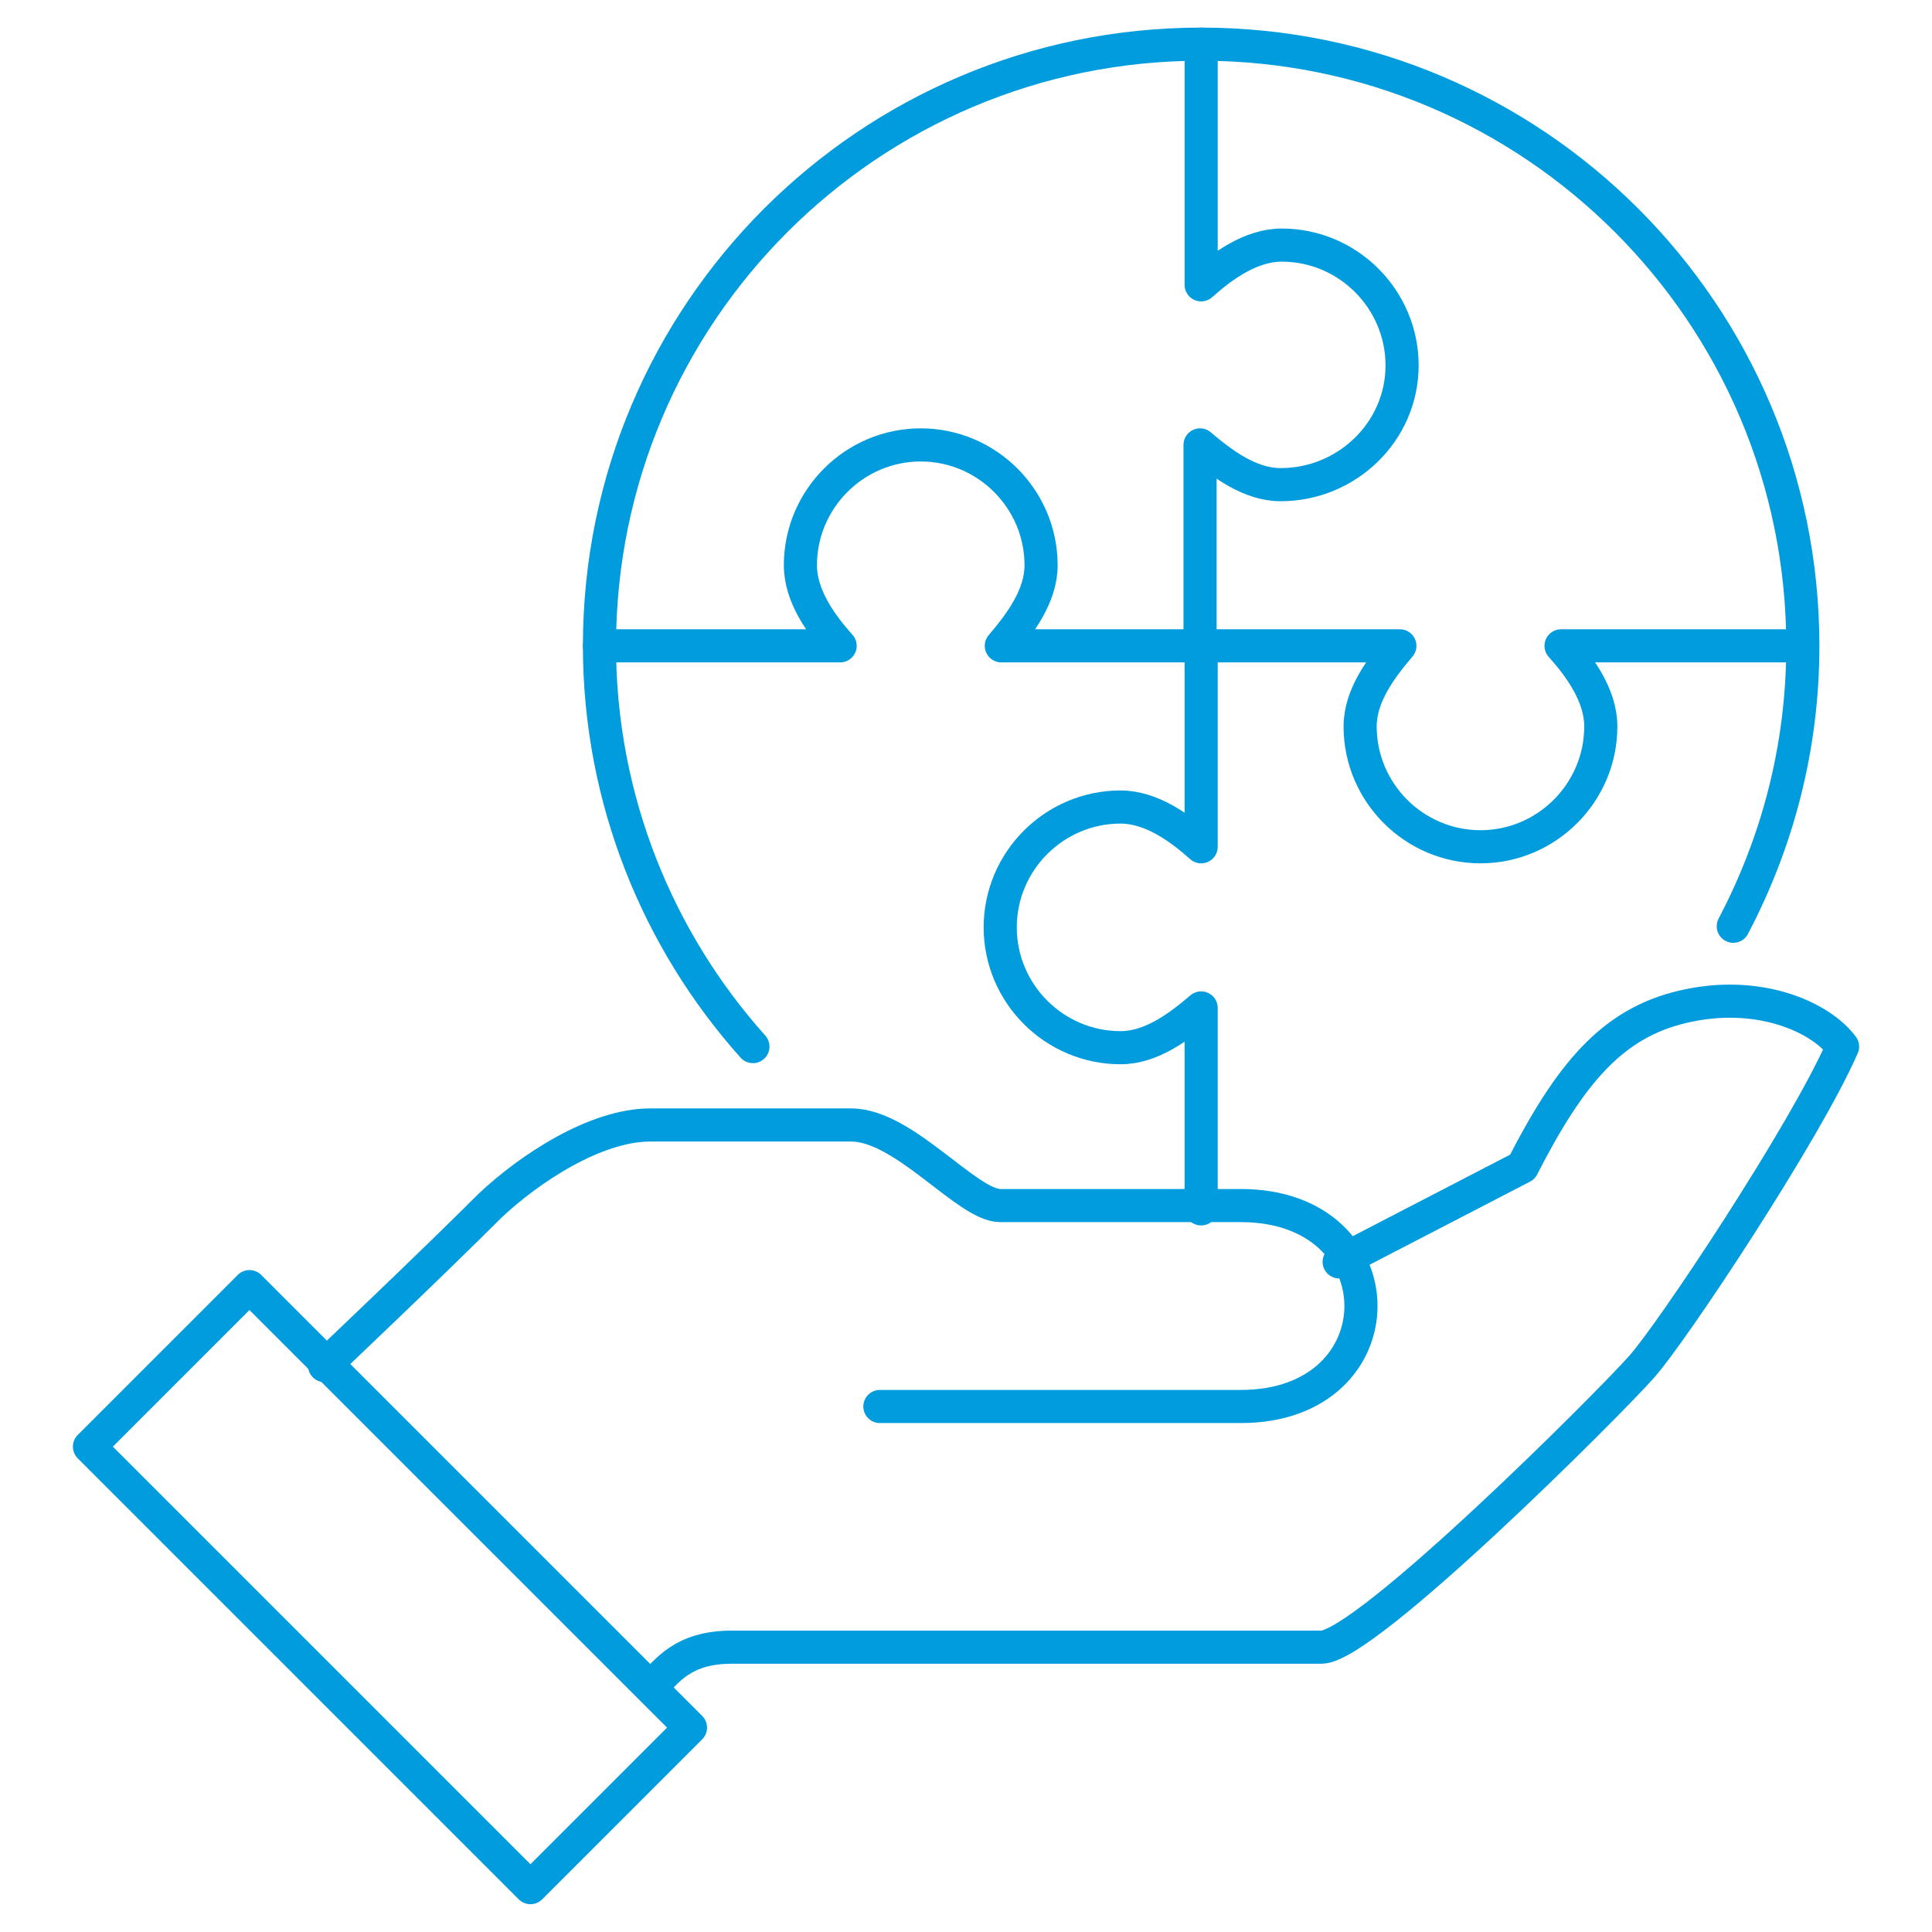
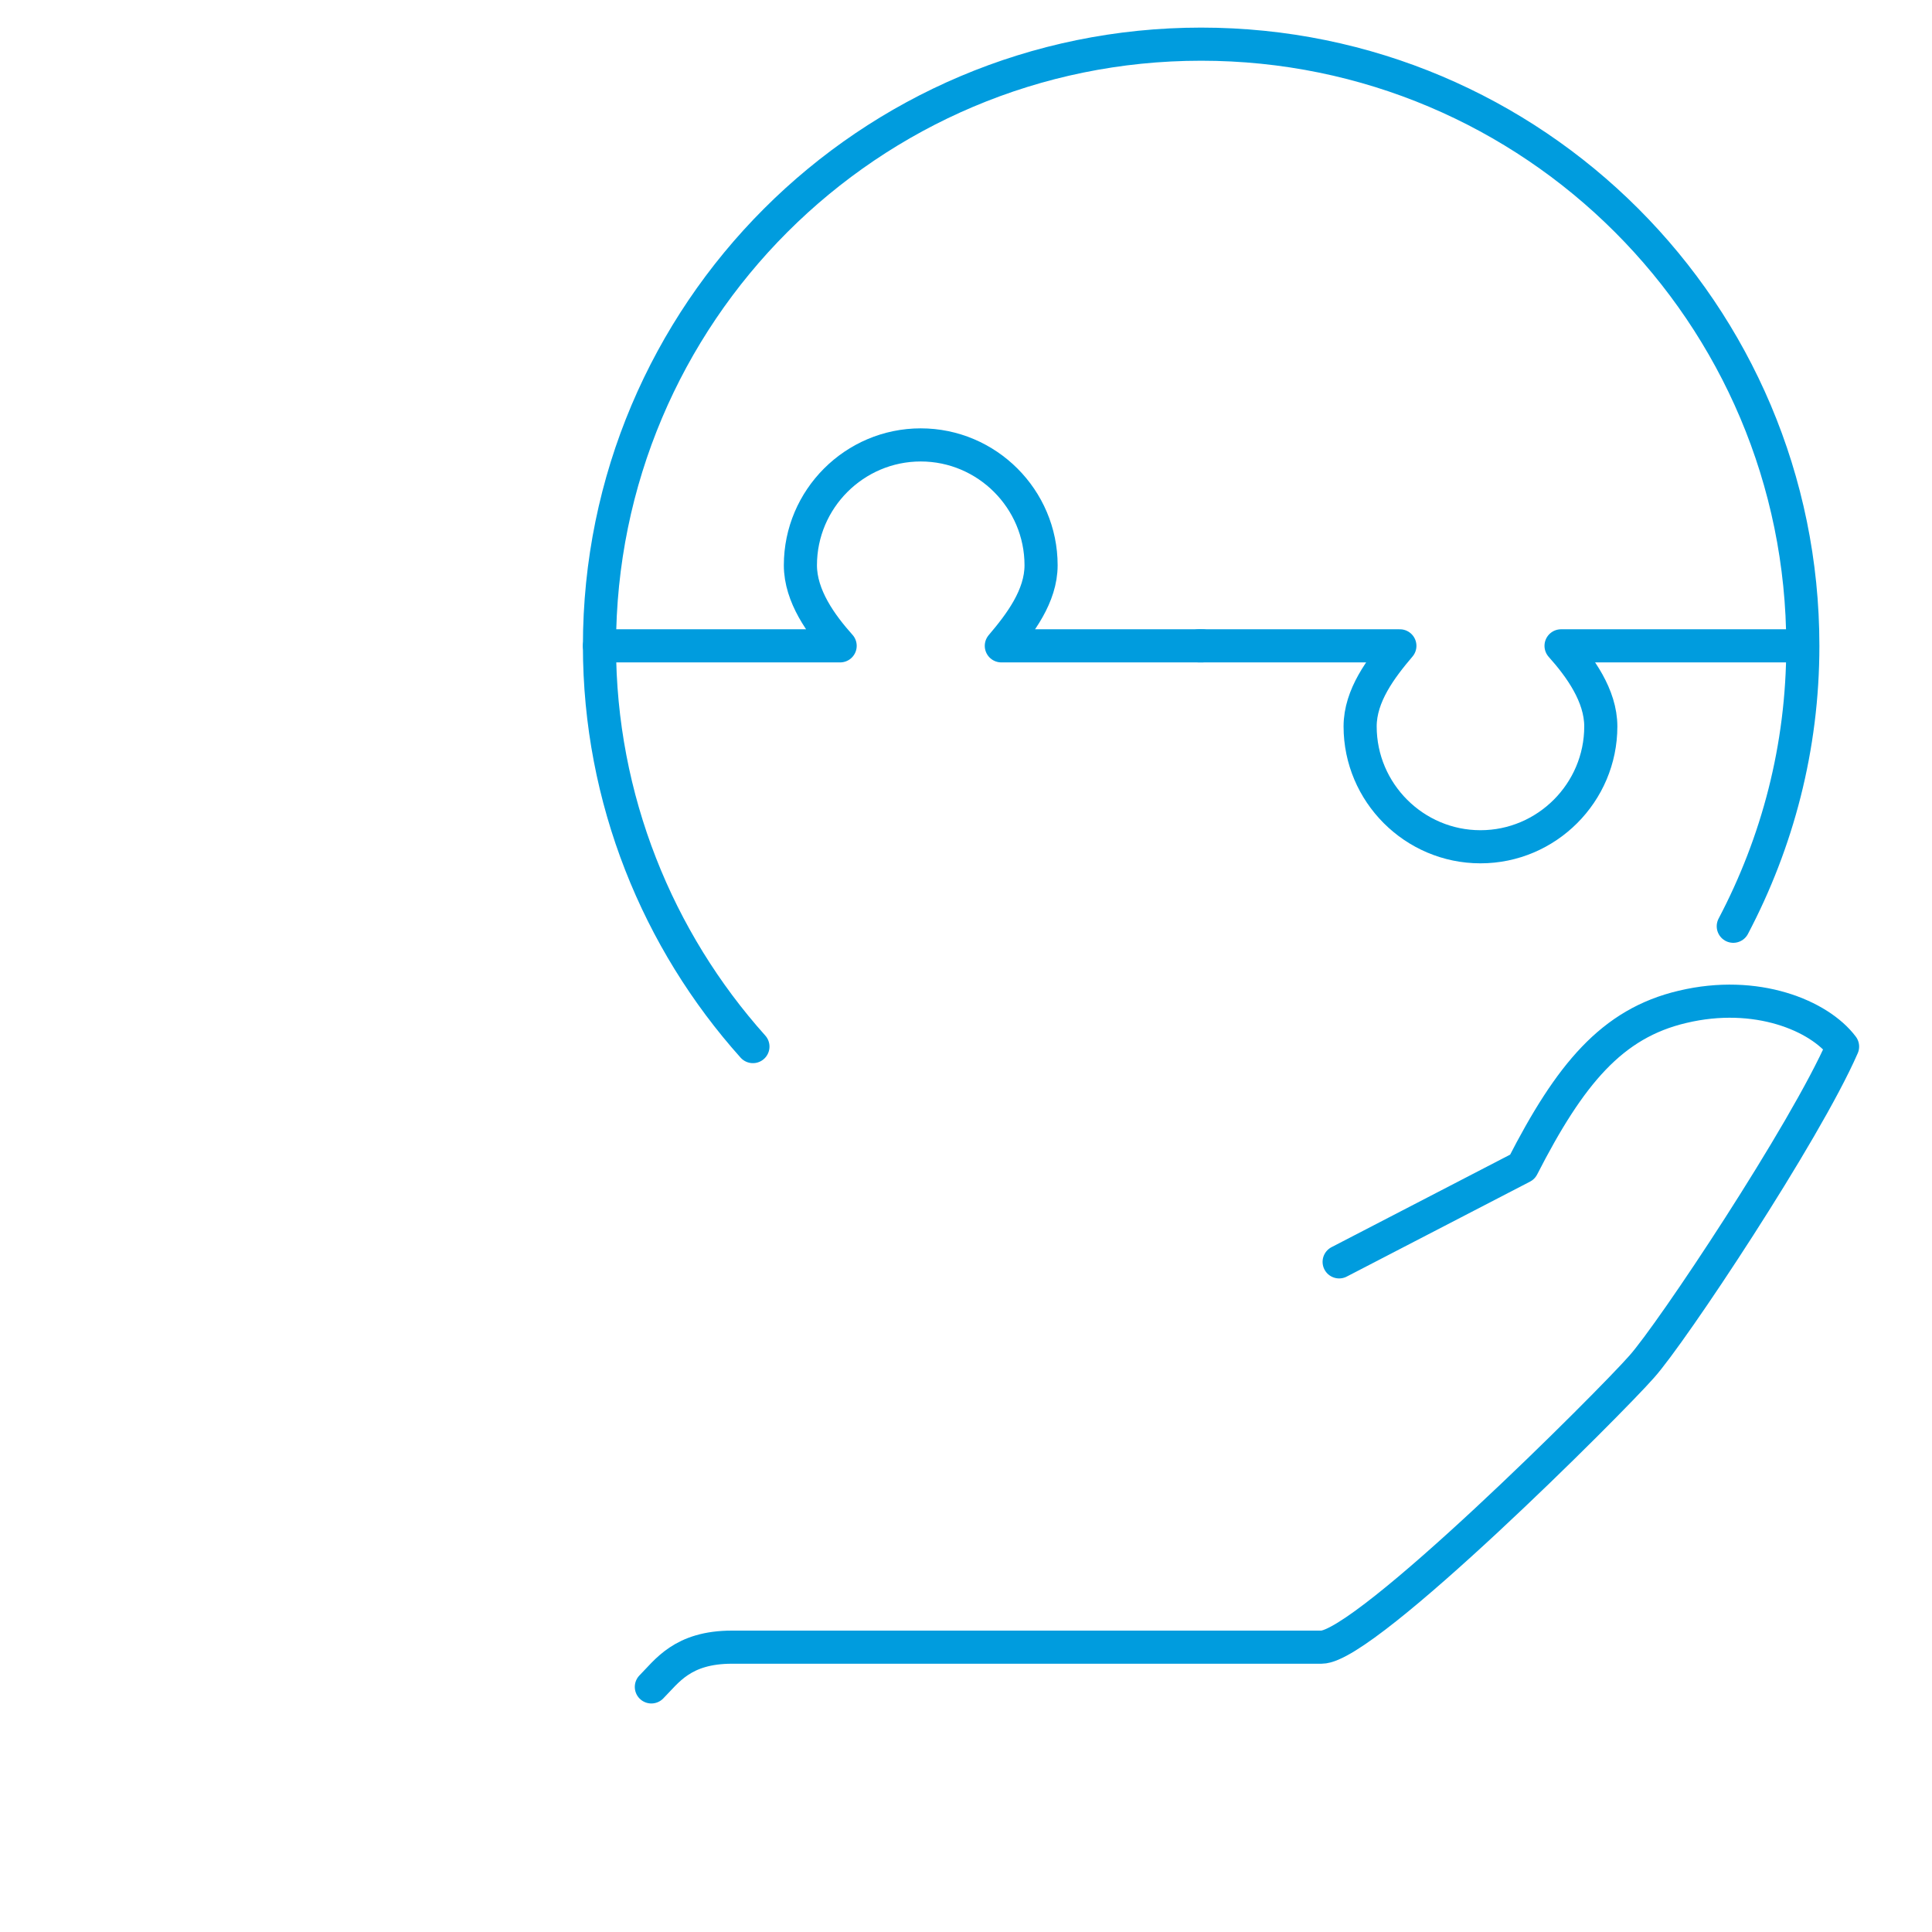
<svg xmlns="http://www.w3.org/2000/svg" version="1.1" id="Layer_1" x="0px" y="0px" viewBox="0 0 175 175" style="enable-background:new 0 0 175 175;" xml:space="preserve">
  <style type="text/css">
	.st0{fill:none;stroke:#009CDE;stroke-width:3;stroke-linecap:round;stroke-linejoin:round;stroke-miterlimit:10;}
</style>
  <g>
    <path class="st0" d="M59,152.8c1.4-1.4,2.8-3.6,7.3-3.6s49,0,53.4,0c4,0,26.2-22.2,29-25.4c2.7-3,14.8-21.2,18.2-29   c-2.1-2.8-7.8-5.2-14.5-3.6c-6.4,1.5-10.2,6.1-14.5,14.5l-16.6,8.6" />
-     <path class="st0" d="M79.7,127.4c0,0,29,0,32.7,0c14.5,0,14.5-18.2,0-18.2c-3.6,0-11.7,0-21.8,0c-3,0-8.7-7.3-13.5-7.3   c-2.1,0-13.2,0-18.2,0s-11,4-14.5,7.3c-5.4,5.4-15,14.5-15,14.5" />
-     <rect x="25.1" y="115.5" transform="matrix(0.707 -0.707 0.707 0.707 -91.301 67.123)" class="st0" width="20.5" height="56.5" />
-     <path class="st0" d="M108.8,4v21.8c1.9-1.7,4.5-3.6,7.3-3.6c6,0,10.9,4.9,10.9,10.9S122,43.9,116,43.9c-2.8,0-5.3-1.9-7.3-3.6v18.2   " />
    <path class="st0" d="M163.2,58.5h-21.8c1.7,1.9,3.6,4.5,3.6,7.3c0,6-4.9,10.9-10.9,10.9c-6,0-10.9-4.9-10.9-10.9   c0-2.8,1.9-5.3,3.6-7.3h-18.2" />
-     <path class="st0" d="M108.8,58.5v18.2c-1.9-1.7-4.5-3.6-7.3-3.6c-6,0-10.9,4.9-10.9,10.9s4.9,10.9,10.9,10.9c2.8,0,5.3-1.9,7.3-3.6   v18.2" />
    <path class="st0" d="M54.3,58.5h21.8c-1.7-1.9-3.6-4.5-3.6-7.3c0-6,4.9-10.9,10.9-10.9c6,0,10.9,4.9,10.9,10.9   c0,2.8-1.9,5.3-3.6,7.3h18.2" />
    <path class="st0" d="M68.2,94.8c-8.6-9.6-13.9-22.4-13.9-36.3C54.3,28.4,78.7,4,108.8,4c30.1,0,54.5,24.4,54.5,54.5   c0,9.2-2.3,17.8-6.3,25.4" />
  </g>
</svg>